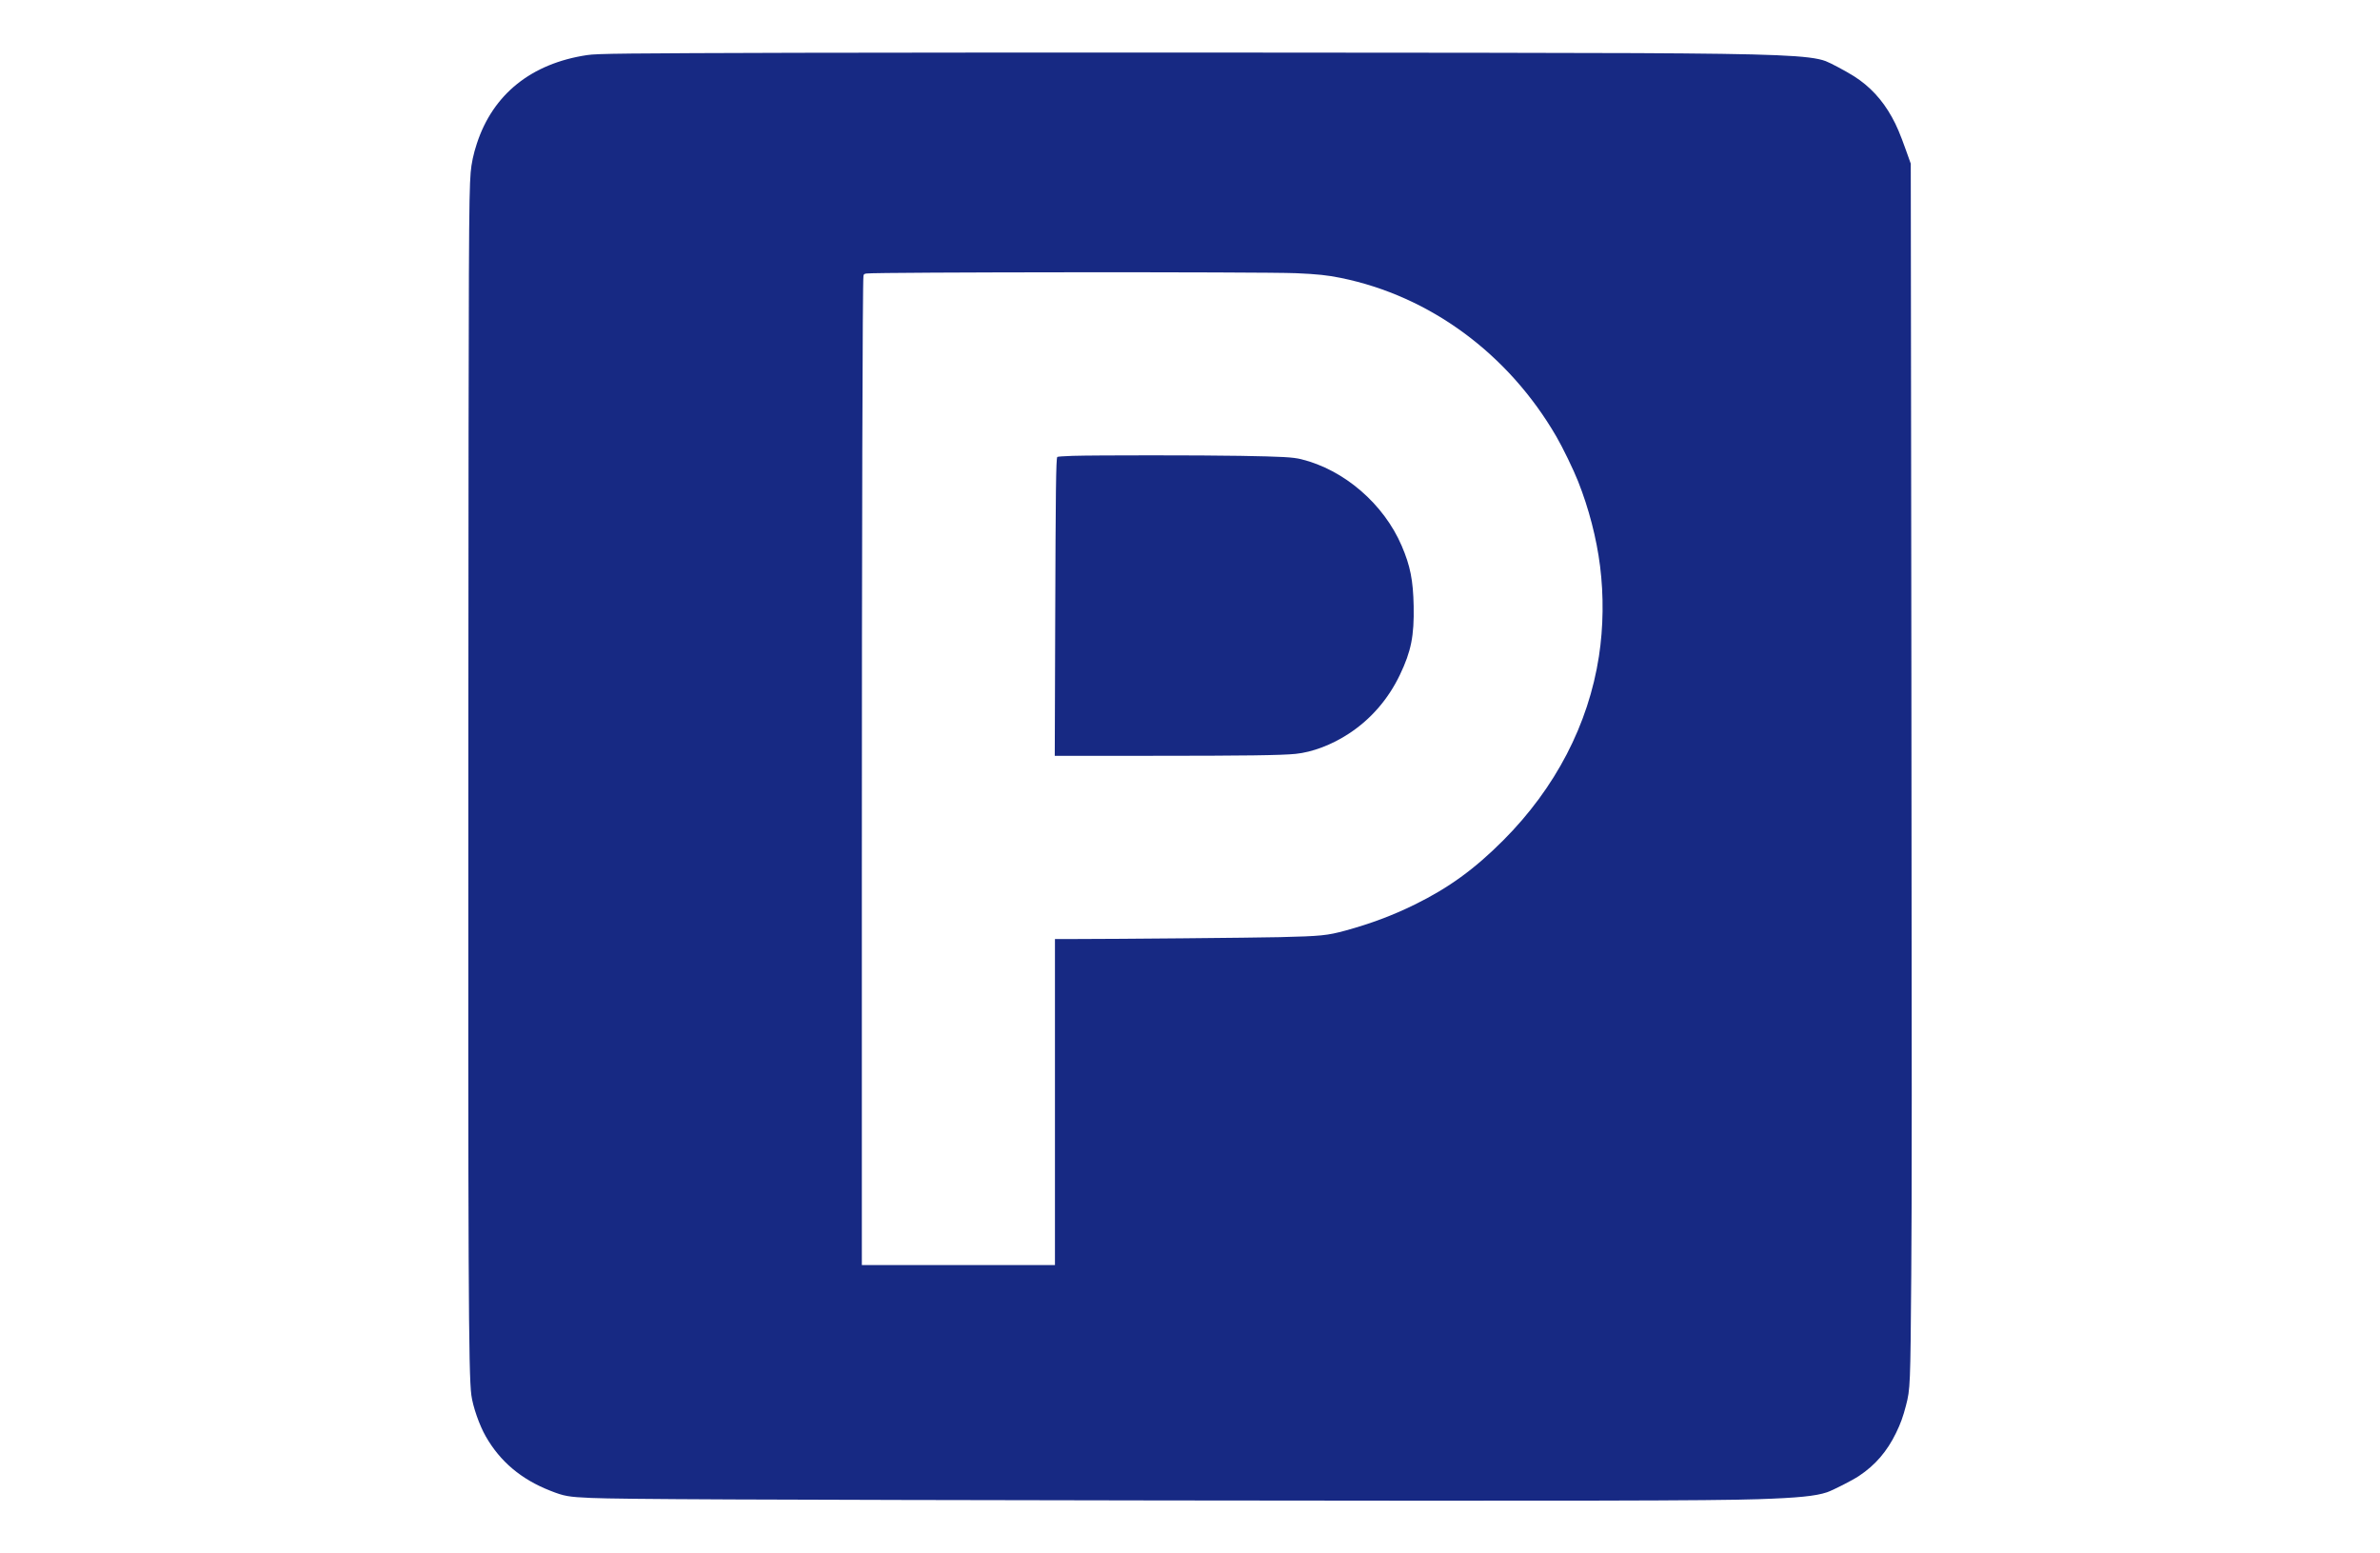
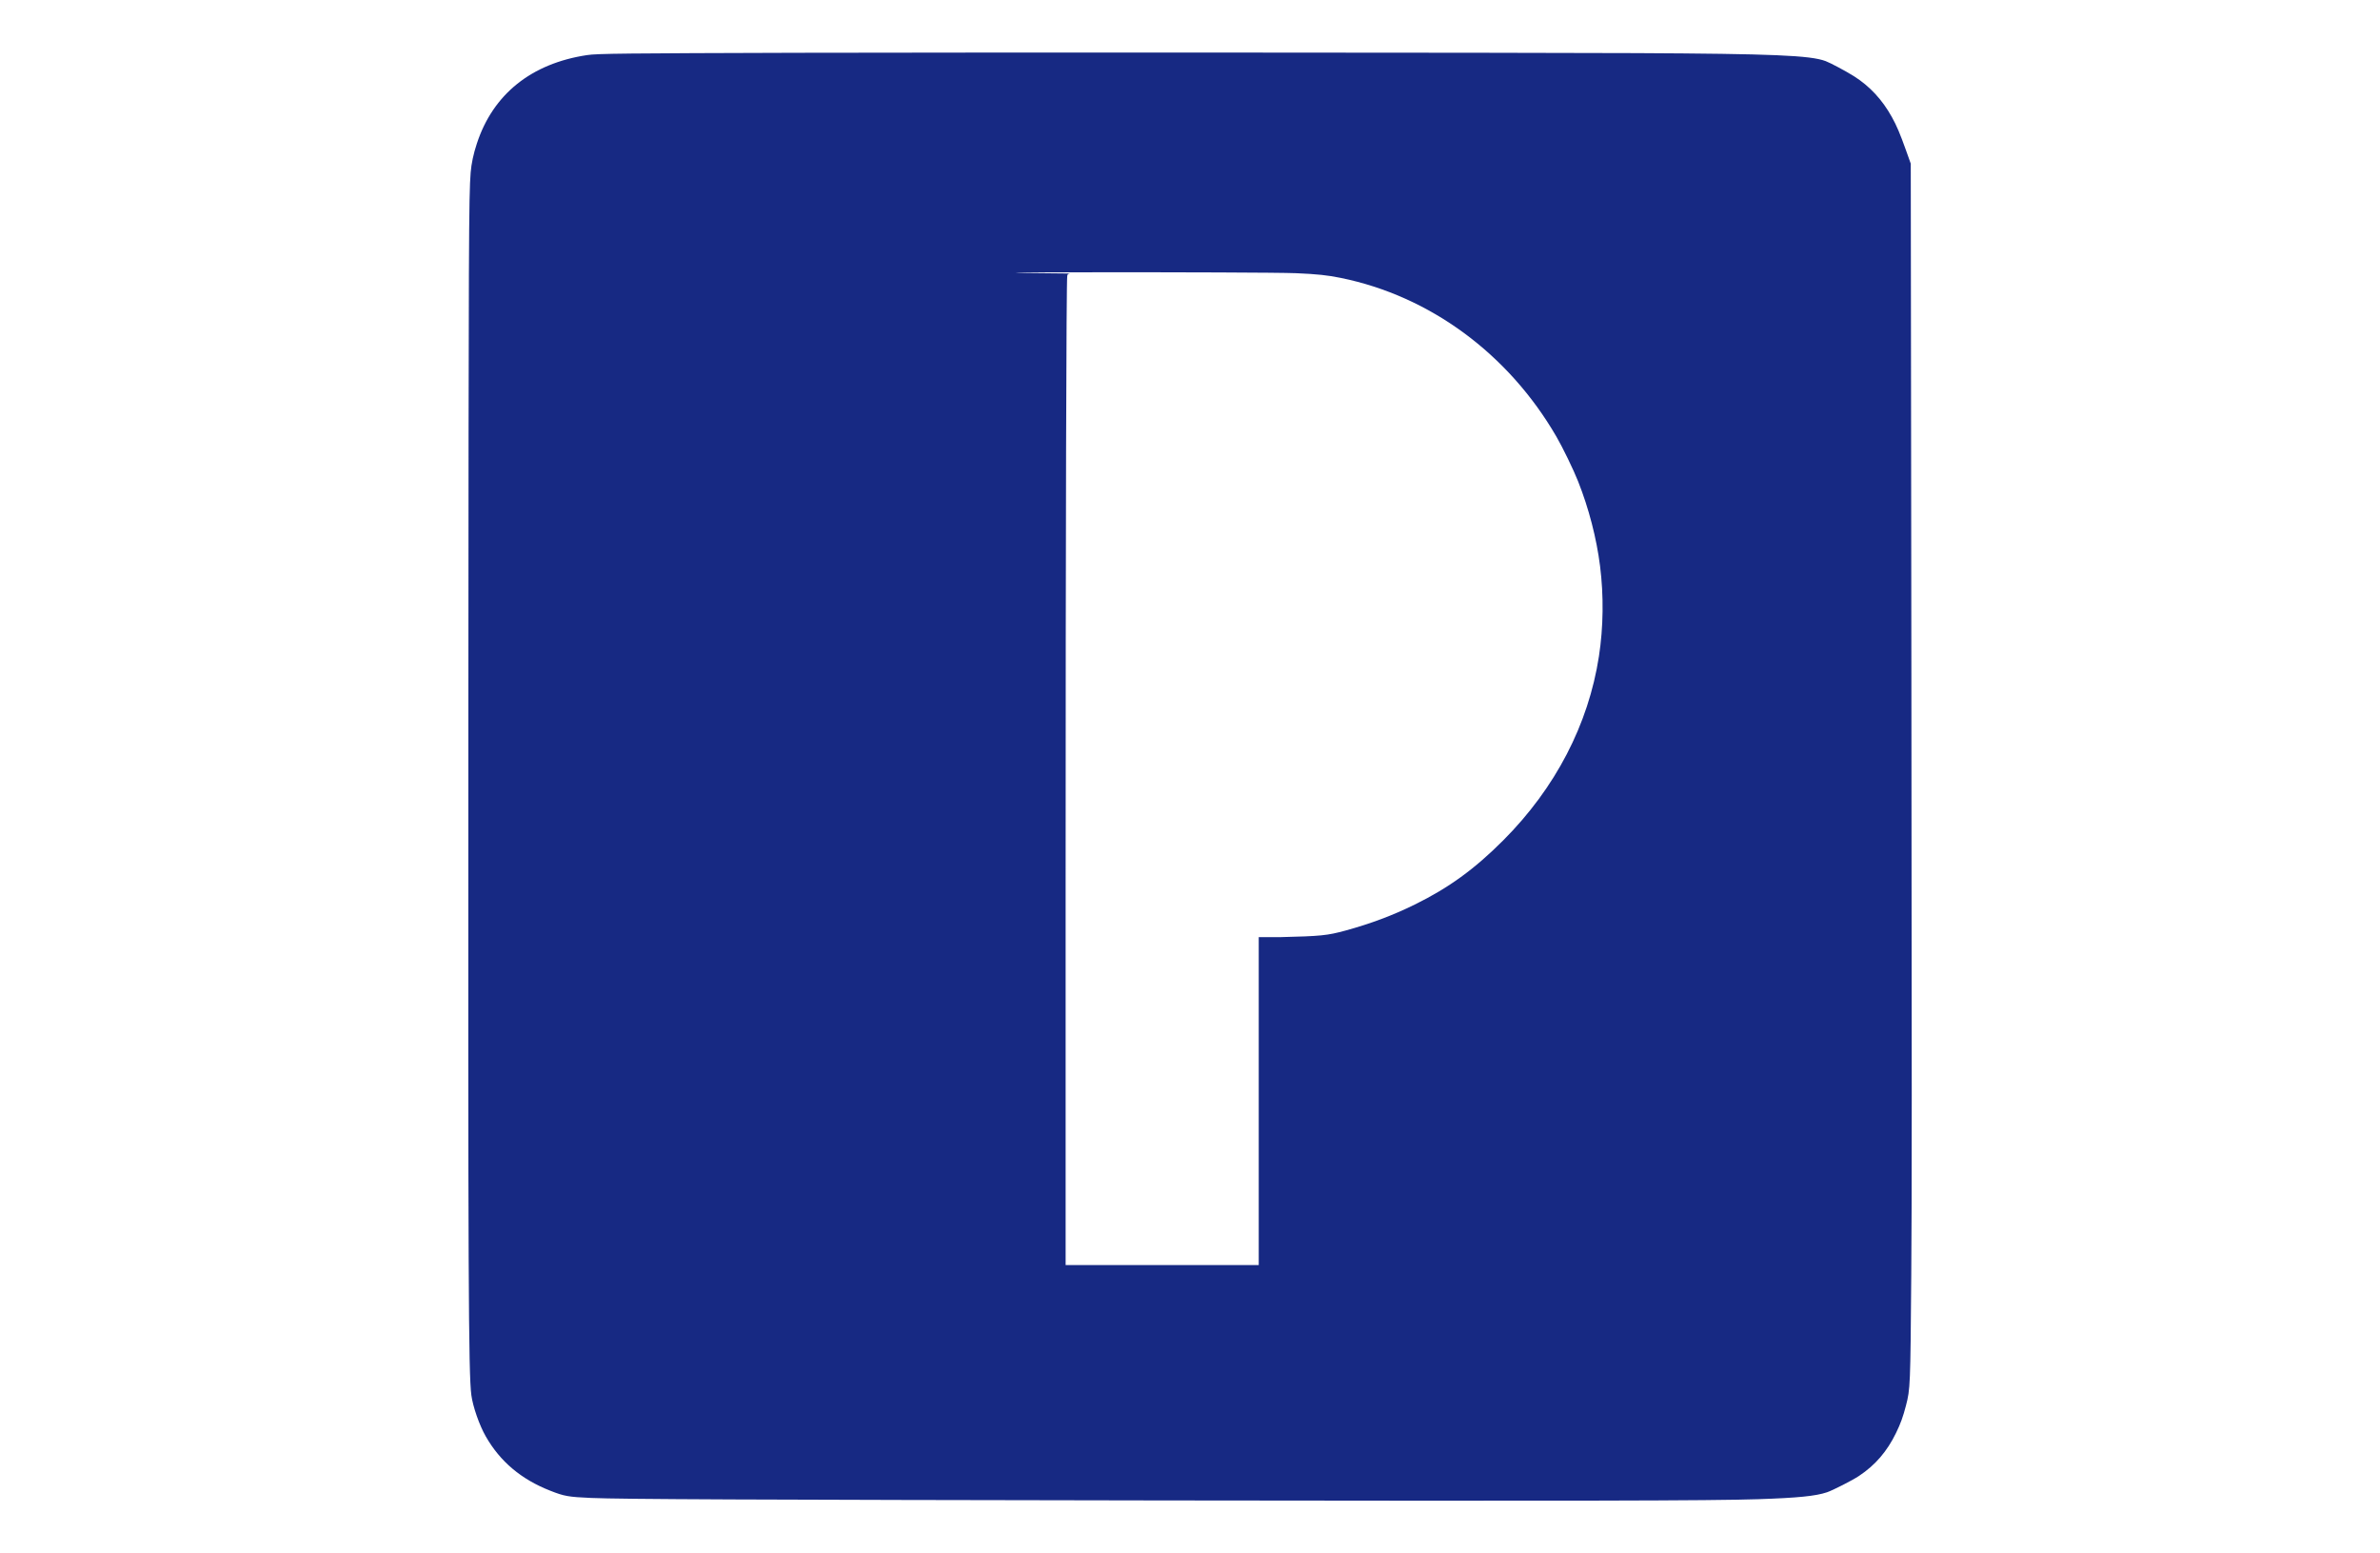
<svg xmlns="http://www.w3.org/2000/svg" version="1.1" id="Ebene_1" x="0px" y="0px" viewBox="0 0 3833 2500" style="enable-background:new 0 0 3833 2500;" xml:space="preserve">
  <style type="text/css">
	.st0{fill:#172983;}
</style>
  <g transform="translate(0,2500) scale(0.1,-0.1)">
-     <path class="st0" d="M12860,24150c-2791-8-3245-12-3405-37c-898-135-1515-630-1775-1424c-56-168-88-323-100-467   c-30-384-33-1064-37-8837c-5-8922,2-10508,48-10848c25-187,129-486,233-667c231-404,570-690,1037-873c224-89,293-101,659-117   c499-21,2536-30,9150-40c6692-9,8908-5,9645,20c637,21,926,50,1108,111c93,31,413,194,517,264c261,173,451,394,595,690   c74,151,113,260,160,440c70,269,72,313,86,2105c10,1137,10,3358,2,9685l-10,8210l-75,210c-95,267-152,402-229,540   c-155,280-357,497-609,657c-131,82-377,214-457,244c-246,93-852,118-3043,129C24392,24154,15576,24157,12860,24150z M20875,20601   c341-15,503-32,719-76c1435-292,2698-1222,3471-2554c102-175,278-538,350-721c173-436,297-914,354-1365c60-477,54-983-18-1452   c-169-1098-700-2121-1541-2964c-464-465-878-765-1425-1034c-355-175-711-308-1116-419c-294-80-395-90-1059-106   c-430-10-2631-30-3282-30h-338V7255V4630h-1555h-1555v6148c0,5699,11,9698,26,9778c5,30,10,34,50,40   C14113,20619,20325,20624,20875,20601z" />
-     <path class="st0" d="M17277,17660c-148-5-243-12-249-18c-21-21-27-551-34-2689l-7-2123h1559c1505,0,2087,8,2319,31   c270,27,585,146,860,327c353,231,633,554,821,947c181,379,230,627,221,1105c-8,415-54,648-192,970c-289,676-929,1227-1620,1396   c-135,33-301,42-980,54C19355,17671,17650,17671,17277,17660z" />
+     <path class="st0" d="M12860,24150c-2791-8-3245-12-3405-37c-898-135-1515-630-1775-1424c-56-168-88-323-100-467   c-30-384-33-1064-37-8837c-5-8922,2-10508,48-10848c25-187,129-486,233-667c231-404,570-690,1037-873c224-89,293-101,659-117   c499-21,2536-30,9150-40c6692-9,8908-5,9645,20c637,21,926,50,1108,111c93,31,413,194,517,264c261,173,451,394,595,690   c74,151,113,260,160,440c70,269,72,313,86,2105c10,1137,10,3358,2,9685l-10,8210l-75,210c-95,267-152,402-229,540   c-155,280-357,497-609,657c-131,82-377,214-457,244c-246,93-852,118-3043,129C24392,24154,15576,24157,12860,24150z M20875,20601   c341-15,503-32,719-76c1435-292,2698-1222,3471-2554c102-175,278-538,350-721c173-436,297-914,354-1365c60-477,54-983-18-1452   c-169-1098-700-2121-1541-2964c-464-465-878-765-1425-1034c-355-175-711-308-1116-419c-294-80-395-90-1059-106   h-338V7255V4630h-1555h-1555v6148c0,5699,11,9698,26,9778c5,30,10,34,50,40   C14113,20619,20325,20624,20875,20601z" />
  </g>
</svg>